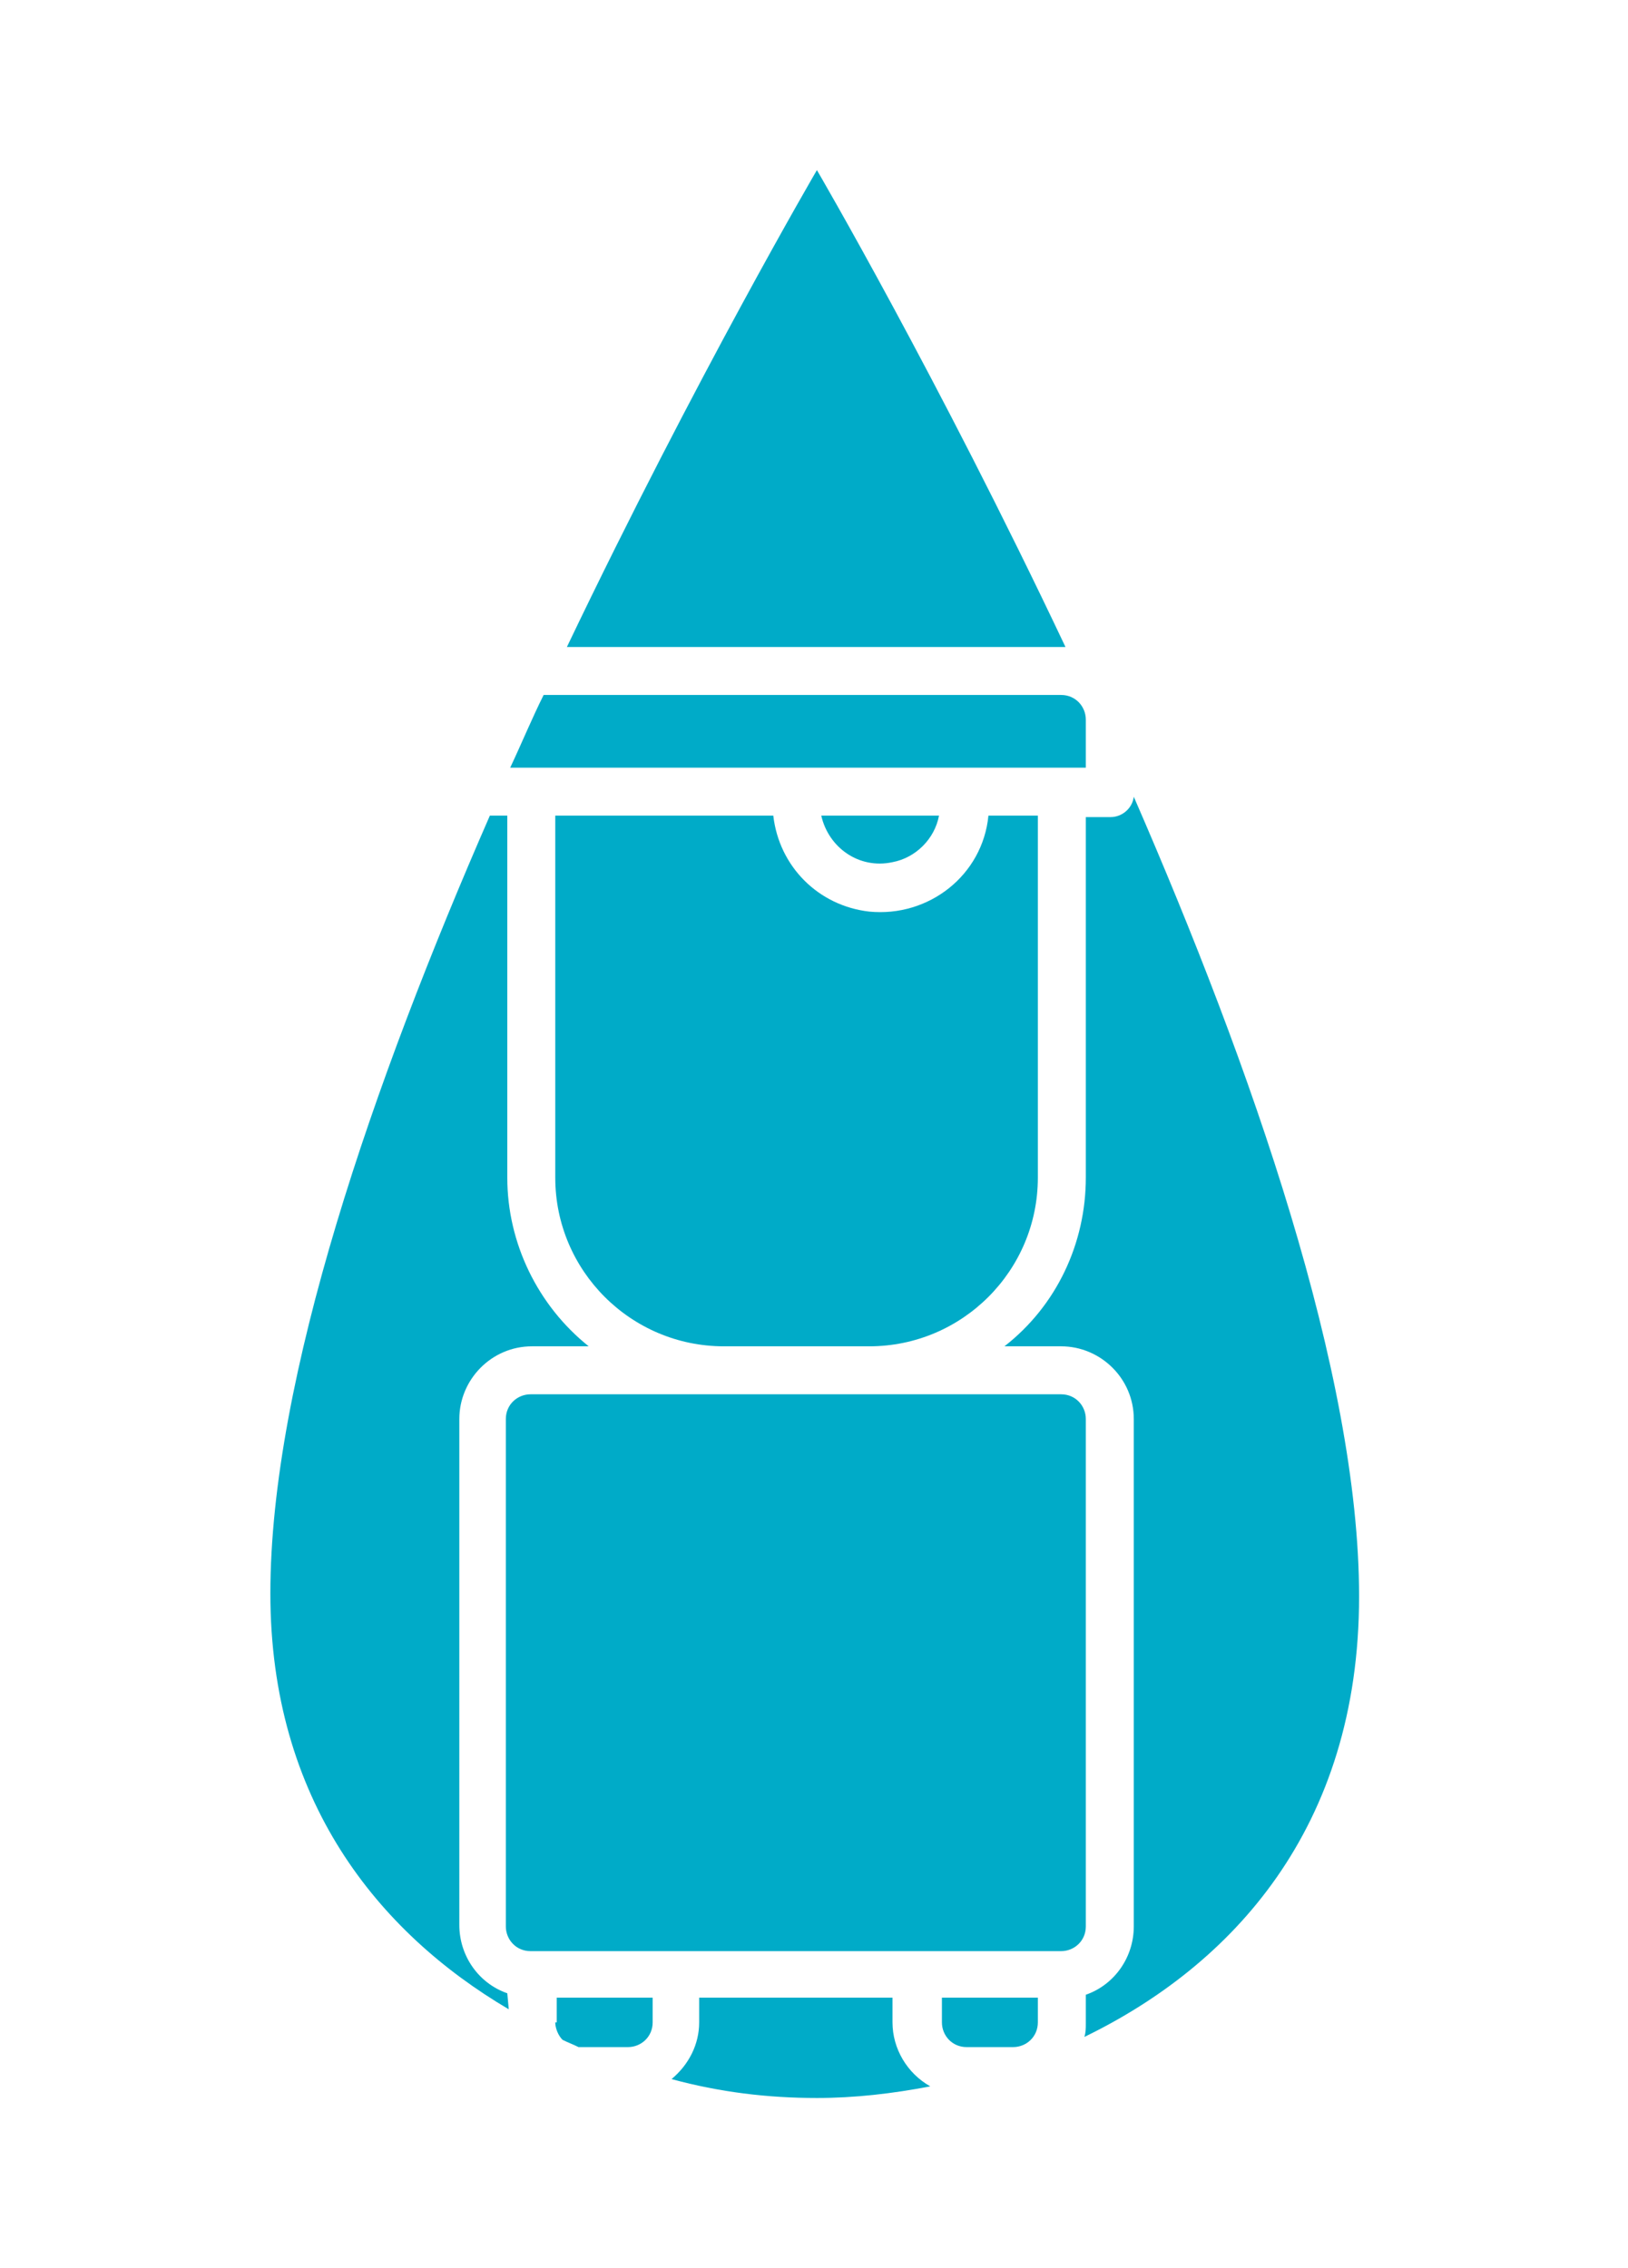
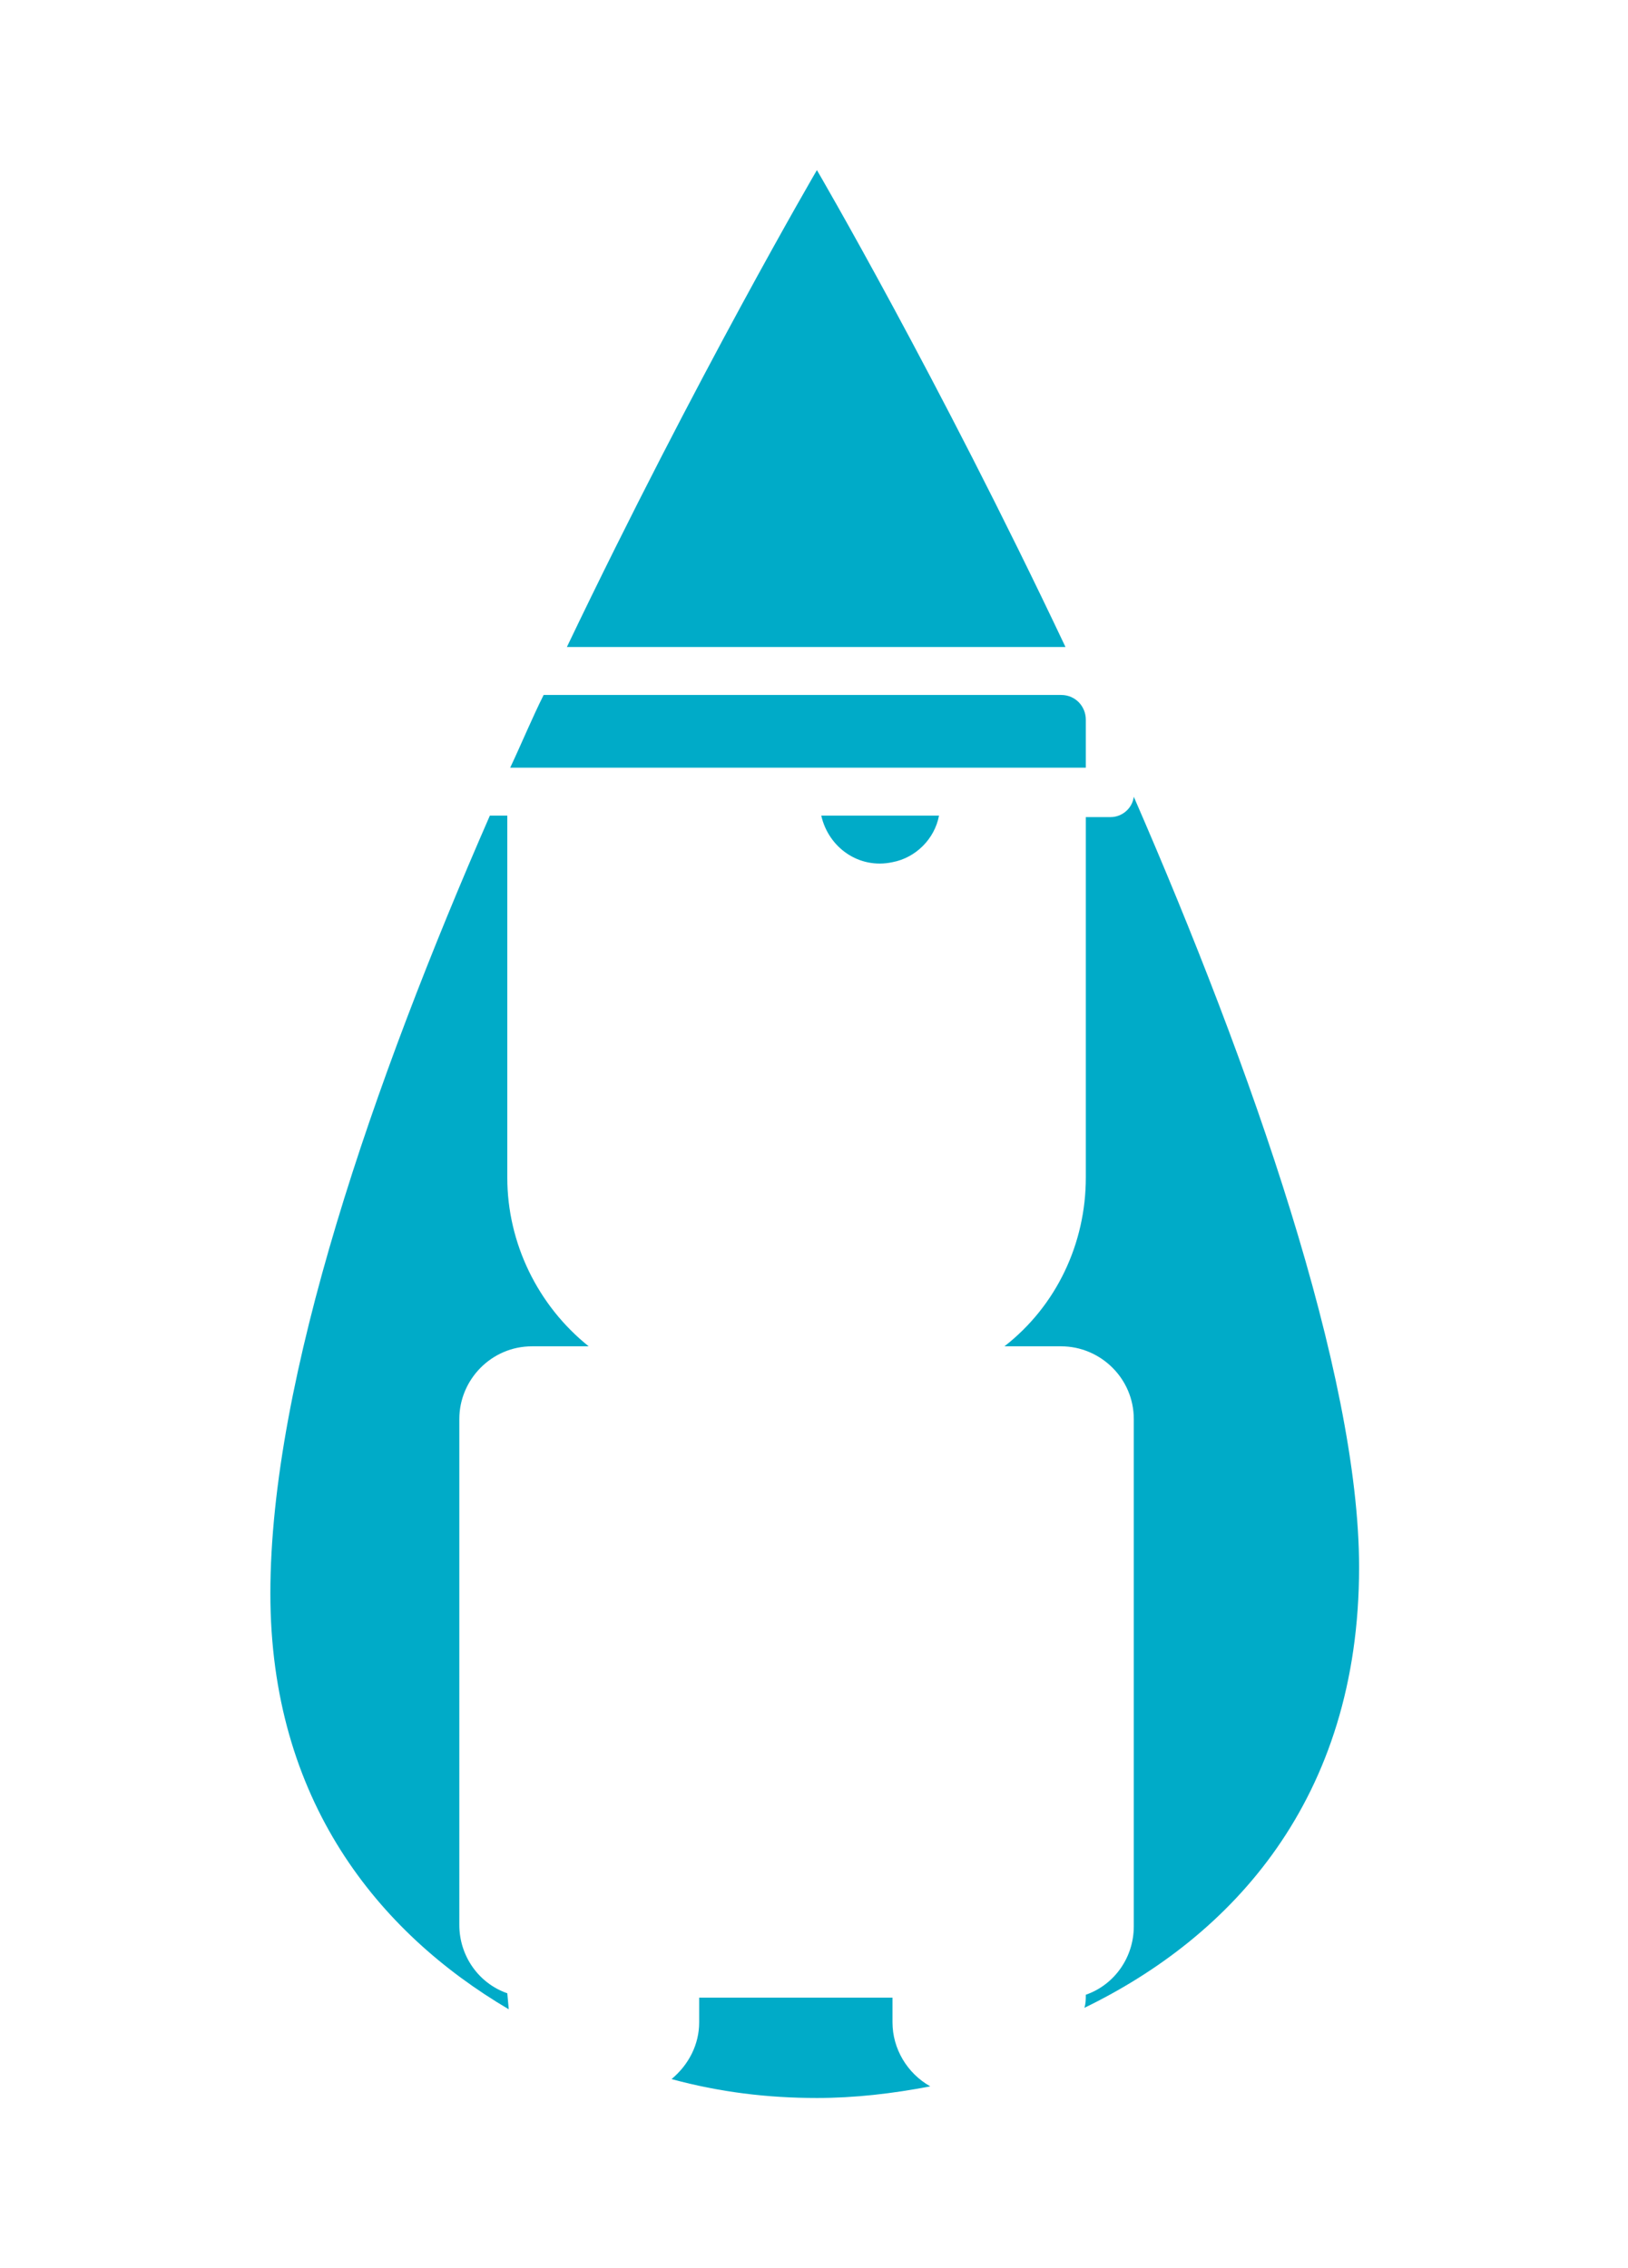
<svg xmlns="http://www.w3.org/2000/svg" version="1.1" id="Capa_1" x="0px" y="0px" viewBox="0 0 112 156" style="enable-background:new 0 0 112 156;" xml:space="preserve">
  <style type="text/css">
	.st0{fill:#00ABC8;}
</style>
  <title>que_es_dispensador</title>
-   <path class="st0" d="M38.2,139.1c0,0.4,0.2,0.9,0.5,1.2c0.4,0.2,0.7,0.3,1.1,0.5c0,0,0.1,0,0.1,0h3.3c0.9,0,1.7-0.7,1.7-1.7v-1.7  h-6.6V139.1z" />
-   <path class="st0" d="M71.4,81V56.1H68c-0.4,4.1-4.1,7-8.2,6.6c-3.5-0.4-6.2-3.1-6.6-6.6h-15V81c0,6.4,5.2,11.6,11.6,11.6h10  C66.2,92.6,71.4,87.4,71.4,81z" />
-   <path class="st0" d="M69.7,140.8c0.9,0,1.7-0.7,1.7-1.7v-1.7h-6.6v1.7c0,0.9,0.7,1.7,1.7,1.7H69.7z" />
-   <path class="st0" d="M74.7,97.6c0-0.9-0.7-1.7-1.7-1.7H36.5c-0.9,0-1.7,0.7-1.7,1.7v34.9c0,0.9,0.7,1.7,1.7,1.7H73  c0.9,0,1.7-0.7,1.7-1.7V97.6z" />
  <path class="st0" d="M64.6,56.1h-8.1c0.5,2.2,2.6,3.7,4.9,3.2C63,59,64.3,57.7,64.6,56.1z" />
-   <path class="st0" d="M78,54.8c-0.1,0.8-0.8,1.4-1.6,1.4h-1.7V81c0,4.5-2,8.8-5.6,11.6H73c2.7,0,5,2.2,5,5v34.9c0,2.1-1.3,4-3.3,4.7  v2c0,0.3,0,0.6-0.1,0.9c10.1-4.9,18.9-14.3,18.9-30.3C93.5,94.5,86.1,73.4,78,54.8z" />
+   <path class="st0" d="M78,54.8c-0.1,0.8-0.8,1.4-1.6,1.4h-1.7V81c0,4.5-2,8.8-5.6,11.6H73c2.7,0,5,2.2,5,5v34.9c0,2.1-1.3,4-3.3,4.7  c0,0.3,0,0.6-0.1,0.9c10.1-4.9,18.9-14.3,18.9-30.3C93.5,94.5,86.1,73.4,78,54.8z" />
  <path class="st0" d="M61.4,139.1v-1.7H48.1v1.7c0,1.5-0.7,2.9-1.9,3.9c3.3,0.9,6.6,1.3,10,1.3c2.6,0,5.2-0.3,7.8-0.8  C62.4,142.6,61.4,140.9,61.4,139.1z" />
  <path class="st0" d="M34.9,137.1c-2-0.7-3.3-2.6-3.3-4.7V97.6c0-2.7,2.2-5,5-5h3.9c-3.5-2.8-5.6-7.1-5.6-11.6V56.1h-1.2  c-8,18.3-15.1,38.7-15.1,53.5c0,14.2,7.4,23.3,16.4,28.6L34.9,137.1z" />
  <path class="st0" d="M74.7,49.5c0-0.9-0.7-1.7-1.7-1.7H37.4c-0.8,1.6-1.5,3.3-2.3,5h39.6L74.7,49.5z" />
  <path class="st0" d="M73,44.5c0.1,0,0.2,0,0.3,0c-8.8-18.6-17.1-32.8-17.1-32.8S47.9,25.9,39,44.5H73z" />
</svg>